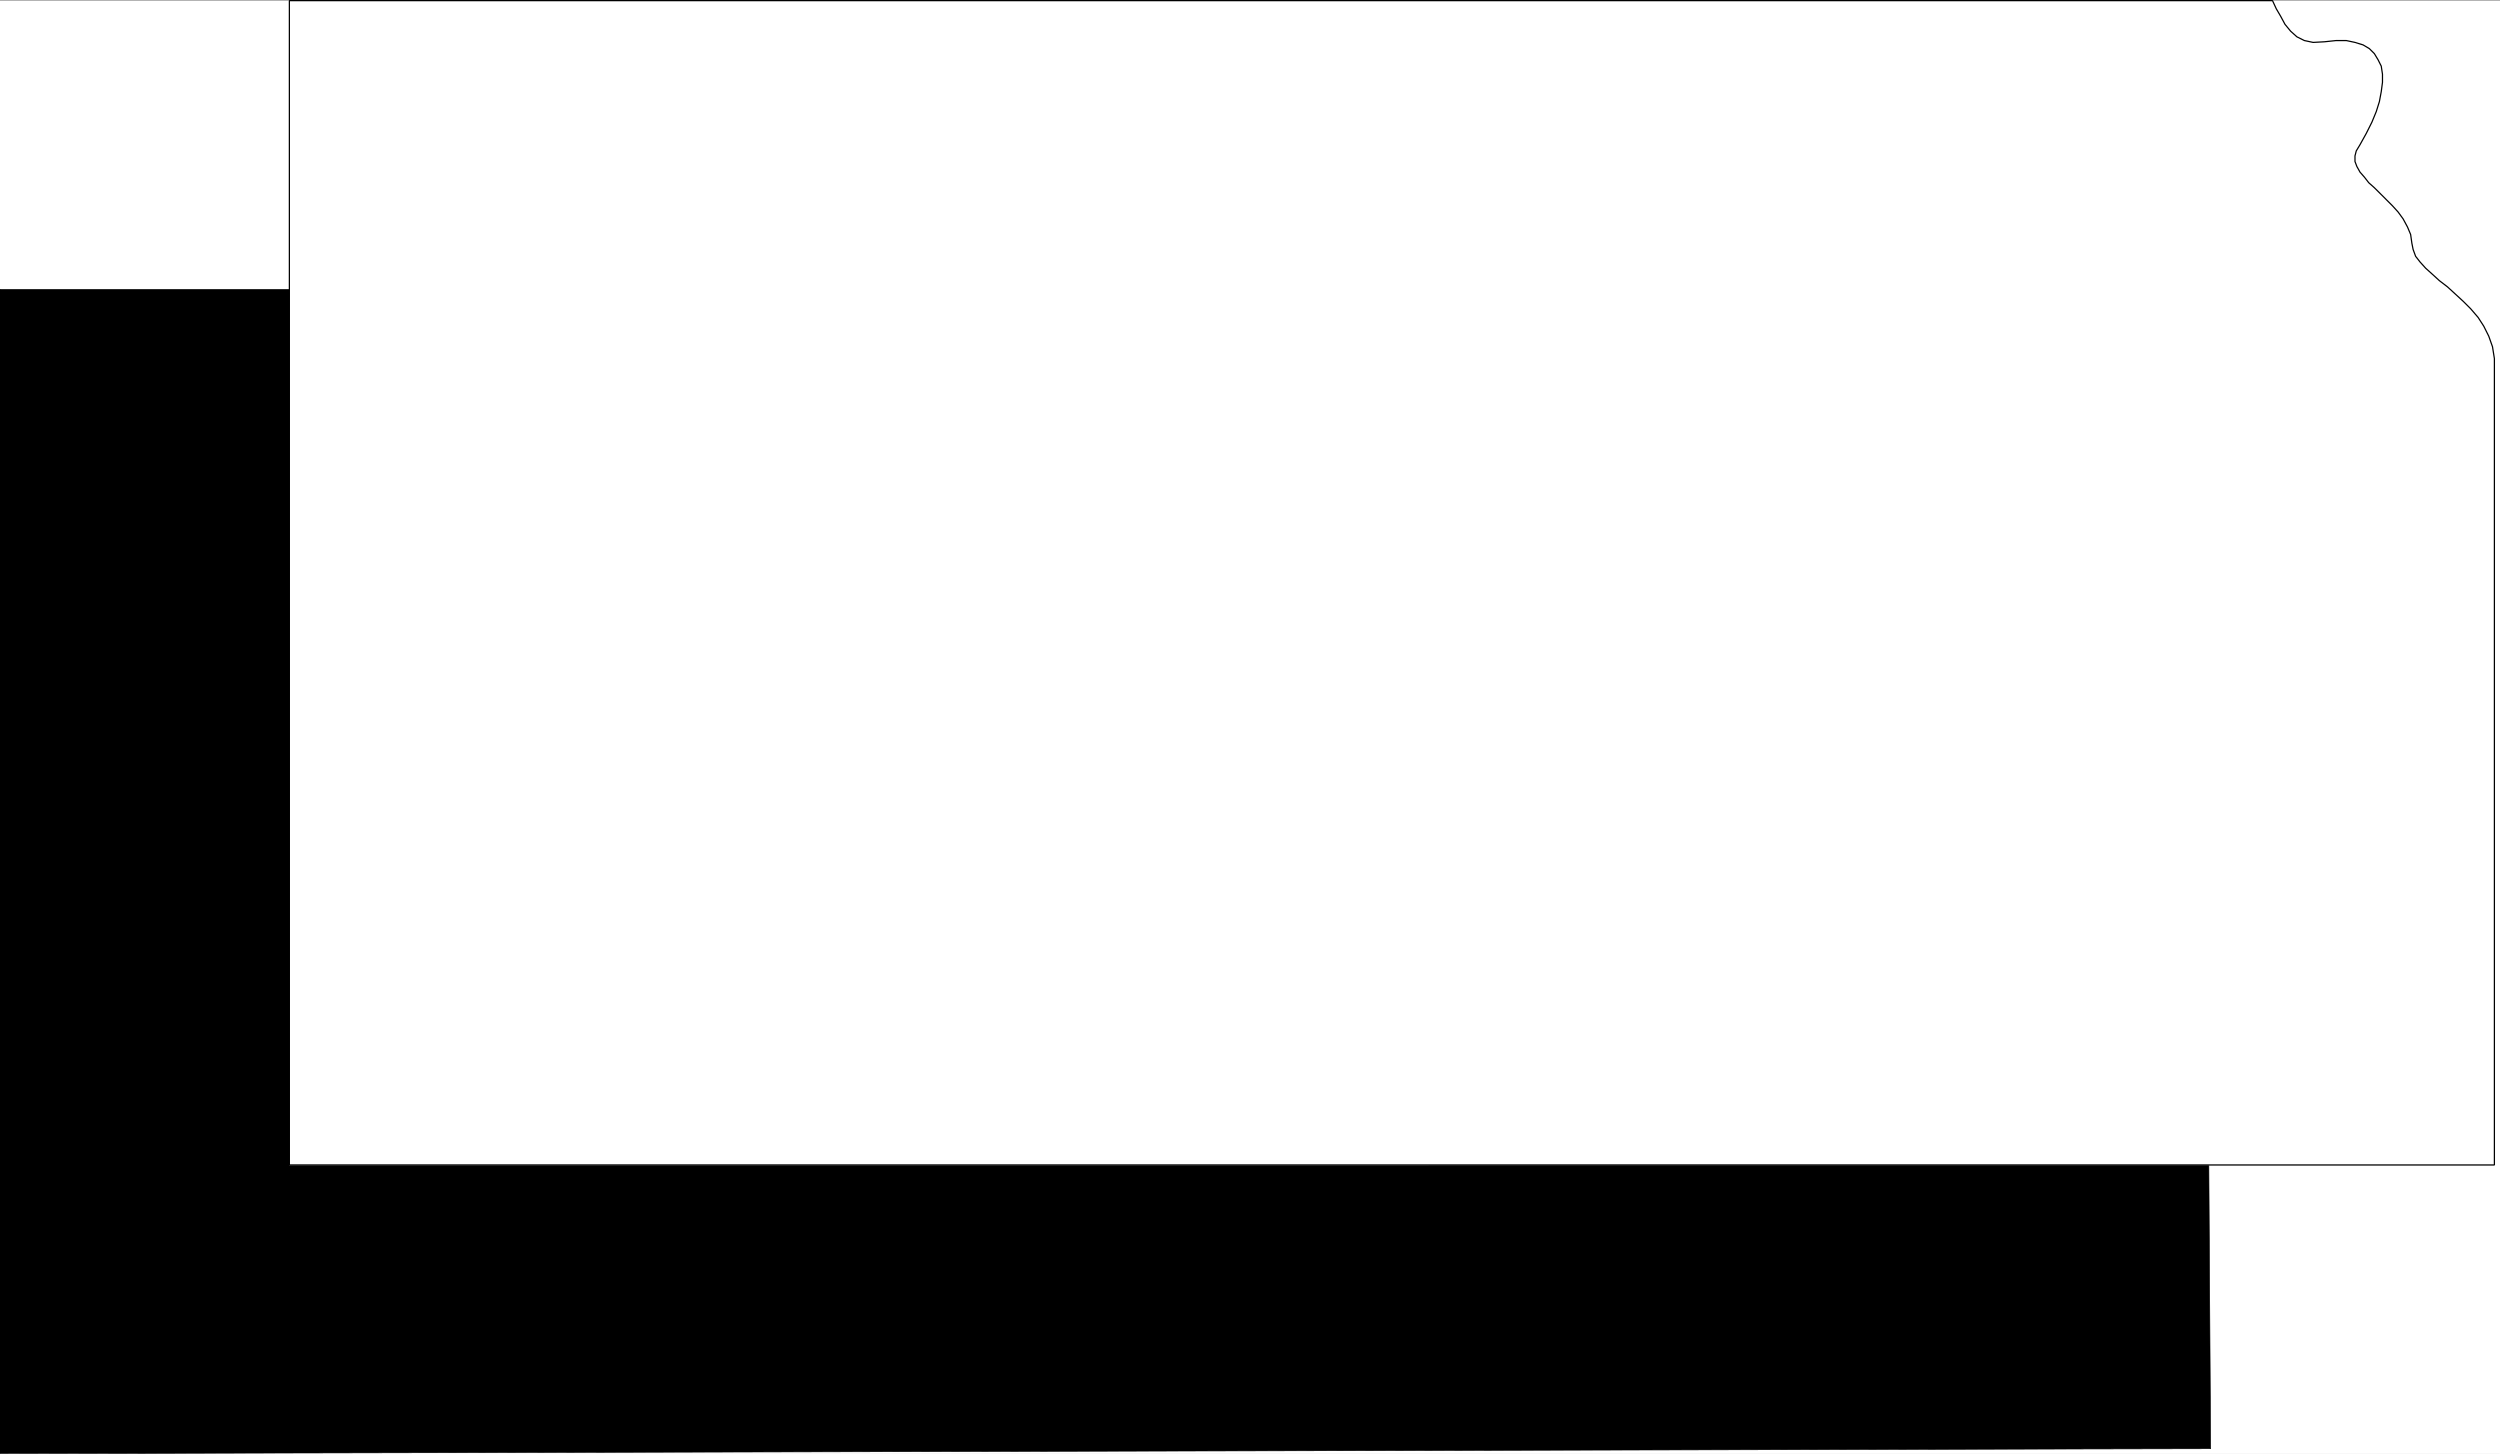
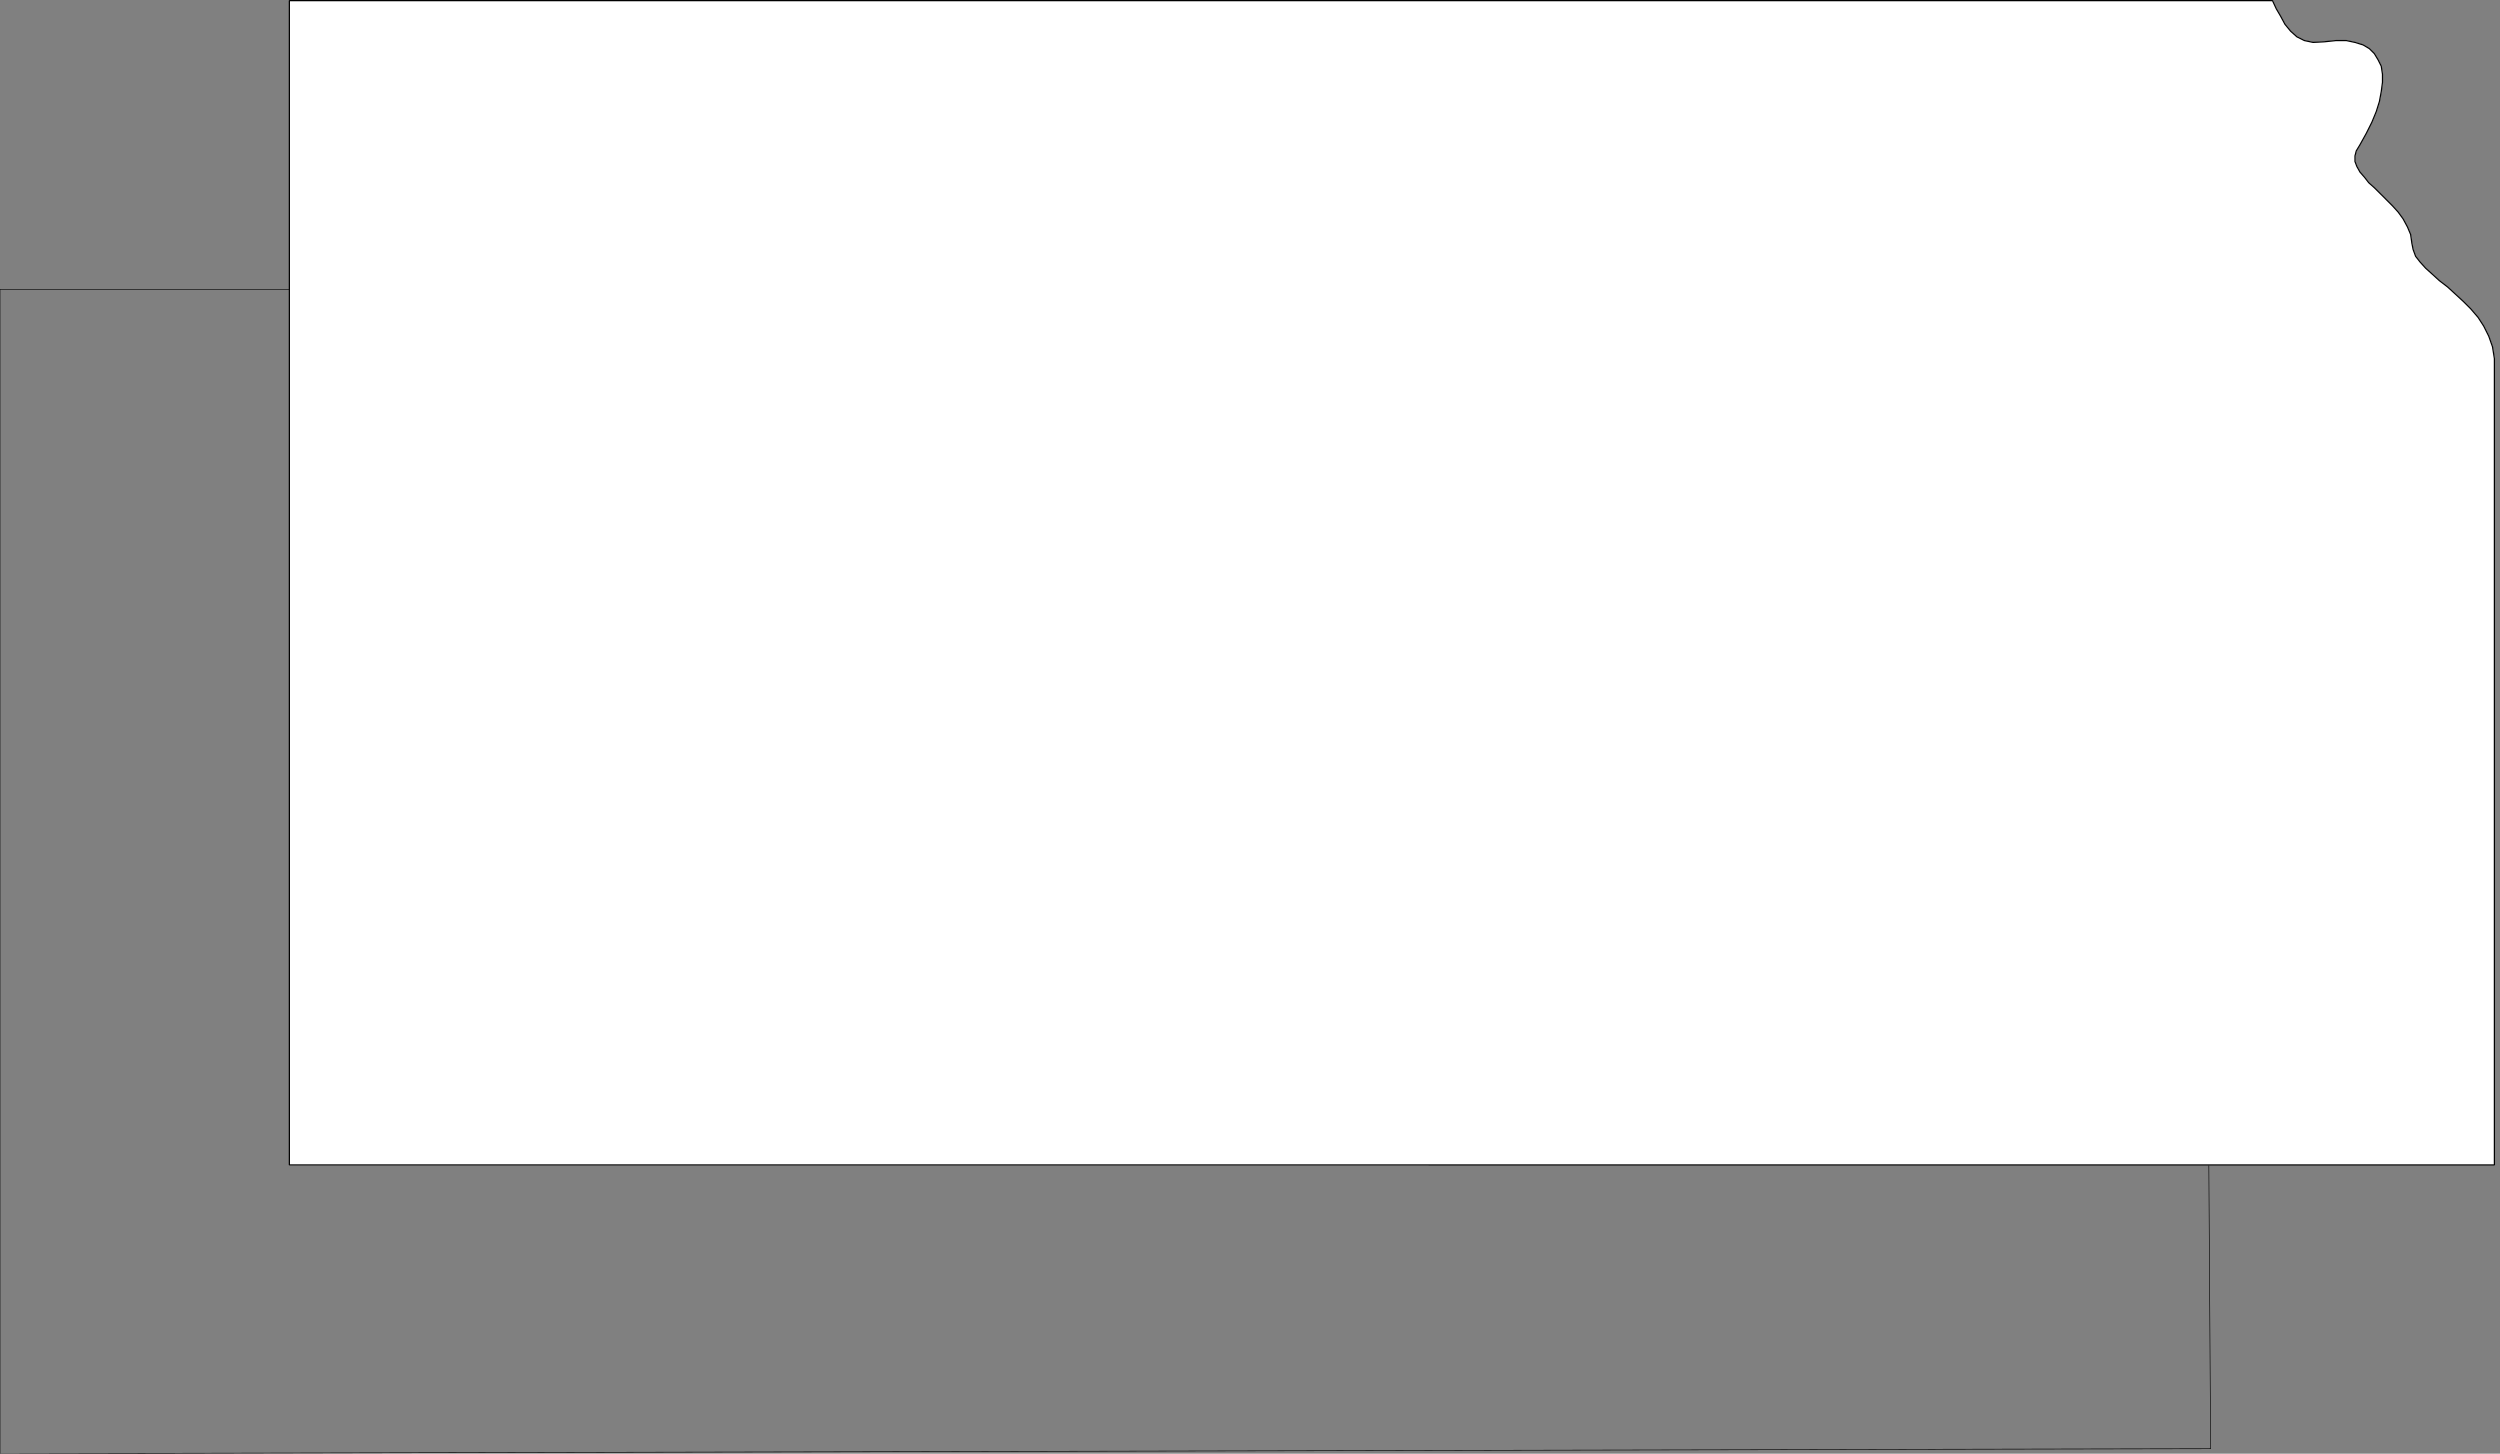
<svg xmlns="http://www.w3.org/2000/svg" width="2997.016" height="1742.649">
  <rect width="100%" height="100%" fill="#808080" stroke="none" />
  <defs>
    <clipPath id="a">
      <path d="M0 0h2997.016v1740.234H0Zm0 0" />
    </clipPath>
    <clipPath id="b">
-       <path d="M0 344h2651v1396.234H0Zm0 0" />
-     </clipPath>
+       </clipPath>
    <clipPath id="c">
      <path d="M0 343h2651v1397.234H0Zm0 0" />
    </clipPath>
  </defs>
-   <path fill="#fff" d="M0 1742.65h2997.016V.742H0Zm0 0" />
  <g clip-path="url(#a)" transform="translate(0 2.415)">
-     <path fill="#fff" fill-rule="evenodd" stroke="#fff" stroke-linecap="square" stroke-linejoin="bevel" stroke-miterlimit="10" stroke-width=".743" d="M0 1740.234h2997.016V-1.672H0Zm0 0" />
-   </g>
+     </g>
  <g clip-path="url(#b)" transform="translate(0 2.415)">
    <path fill-rule="evenodd" d="m2377.398 344.48 4.496 8.958 5.981 8.992 6.727 8.21 6.765 7.47 8.25 6.722 8.992 5.242 9.735 3.008 11.222.746 14.23-2.27 12.75-.742 10.477 1.485 8.993 2.27 8.25 5.238 5.984 5.199 3.754 6.765 3.754 8.211.742 9.696.742 9.738-1.484 10.477-2.27 11.964-3.715 11.965-5.277 11.926-6.726 12.707-7.508 12.746-4.496 7.469-1.485 8.21v6.727l2.27 7.47 3.71 6.722 4.5 6.765 6.02 6.727 6.727 6.723 6.762 7.468 7.468 6.727 7.508 8.21 6.727 7.47 6.02 8.25 5.238 8.953 2.972 9.734 2.27 9.7 2.226 8.25 4.496 7.468 5.243 7.465 6.761 7.469 8.25 7.507 8.996 7.47 8.993 7.468 9.734 8.21 8.21 8.25 8.993 9.696 8.25 9.739 7.508 11.18 5.242 11.964 3.75 12.707 2.973 14.234v15.68l6.023 944.969L0 1740.234V344.48Zm0 0" />
  </g>
  <g clip-path="url(#c)" transform="translate(0 2.415)">
    <path fill="none" stroke="#000" stroke-linecap="square" stroke-linejoin="bevel" stroke-miterlimit="10" stroke-width=".743" d="m2377.398 344.48 4.497 8.957 5.98 8.993 6.727 8.21 6.765 7.47 8.25 6.722 8.992 5.242 9.735 3.008 11.222.746 14.23-2.27 12.75-.742 10.477 1.485 8.993 2.27 8.25 5.238 5.984 5.199 3.754 6.765 3.754 8.211.742 9.696.742 9.738-1.484 10.477-2.27 11.964-3.715 11.965-5.277 11.926-6.726 12.707-7.508 12.746-4.496 7.469-1.485 8.21v6.727l2.27 7.47 3.71 6.722 4.5 6.765 6.02 6.727 6.727 6.723 6.762 7.468 7.468 6.727 7.508 8.21 6.727 7.47 6.02 8.25 5.237 8.953 2.973 9.734 2.27 9.7 2.226 8.25 4.496 7.468 5.242 7.465 6.762 7.469 8.25 7.508 8.996 7.468 8.992 7.469 9.735 8.211 8.21 8.25 8.993 9.695 8.25 9.739 7.508 11.18 5.242 11.964 3.75 12.707 2.973 14.234v15.68l6.023 944.969L0 1740.234V344.48zm0 0" />
  </g>
  <path fill="#fff" fill-rule="evenodd" stroke="#fff" stroke-linecap="square" stroke-linejoin="bevel" stroke-miterlimit="10" stroke-width=".743" d="M2718.309.743h5.984l4.496 9.738 5.238 8.953 5.242 9.735 6.762 8.21 7.469 6.727 8.992 4.496 10.48 2.23 13.489-.741 14.234-1.489h12.004l10.477 2.23 9.738 3.012 7.504 4.458 5.984 5.98 4.497 7.469 3.753 7.508 1.485 9.695v9.738l-1.485 11.219-2.23 11.926-3.754 11.964-5.238 12.708-6.766 13.492-7.465 13.449-4.496 7.469-1.527 5.98v6.727l2.27 5.98 3.753 6.727 5.238 5.98 5.239 6.727 6.726 5.984 7.508 7.465 6.723 6.727 7.508 7.507 6.765 7.47 5.98 8.21 5.243 9.734 3.754 8.954 1.484 10.48 1.485 7.469 3.011 8.21 5.239 6.723 6.765 7.508 7.469 6.727 8.992 8.21 9.735 7.47 8.996 8.25 9.734 8.953 8.992 8.953 8.992 10.48 6.766 10.477 5.984 11.965 4.496 12.707 2.266 14.195v966.668H346.895V.743Zm0 0" />
  <path fill="none" stroke="#000" stroke-linecap="square" stroke-linejoin="bevel" stroke-miterlimit="10" stroke-width="1.486" d="M2718.309.743h5.984l4.496 9.738 5.238 8.953 5.242 9.735 6.762 8.21 7.469 6.727 8.992 4.496 10.48 2.23 13.489-.741 14.234-1.489h12.004l10.477 2.23 9.738 3.012 7.504 4.458 5.984 5.98 4.497 7.469 3.753 7.508 1.485 9.695v9.738l-1.485 11.219-2.23 11.926-3.754 11.964-5.238 12.708-6.766 13.492-7.465 13.449-4.496 7.469-1.527 5.98v6.727l2.27 5.98 3.753 6.727 5.238 5.98 5.239 6.727 6.726 5.984 7.508 7.465 6.723 6.727 7.508 7.507 6.765 7.47 5.98 8.21 5.243 9.734 3.754 8.954 1.484 10.48 1.485 7.469 3.011 8.21 5.239 6.723 6.765 7.508 7.469 6.727 8.992 8.21 9.735 7.47 8.996 8.25 9.734 8.953 8.992 8.953 8.992 10.48 6.766 10.477 5.984 11.965 4.496 12.707 2.266 14.195v966.668H346.895V.743Zm0 0" />
</svg>